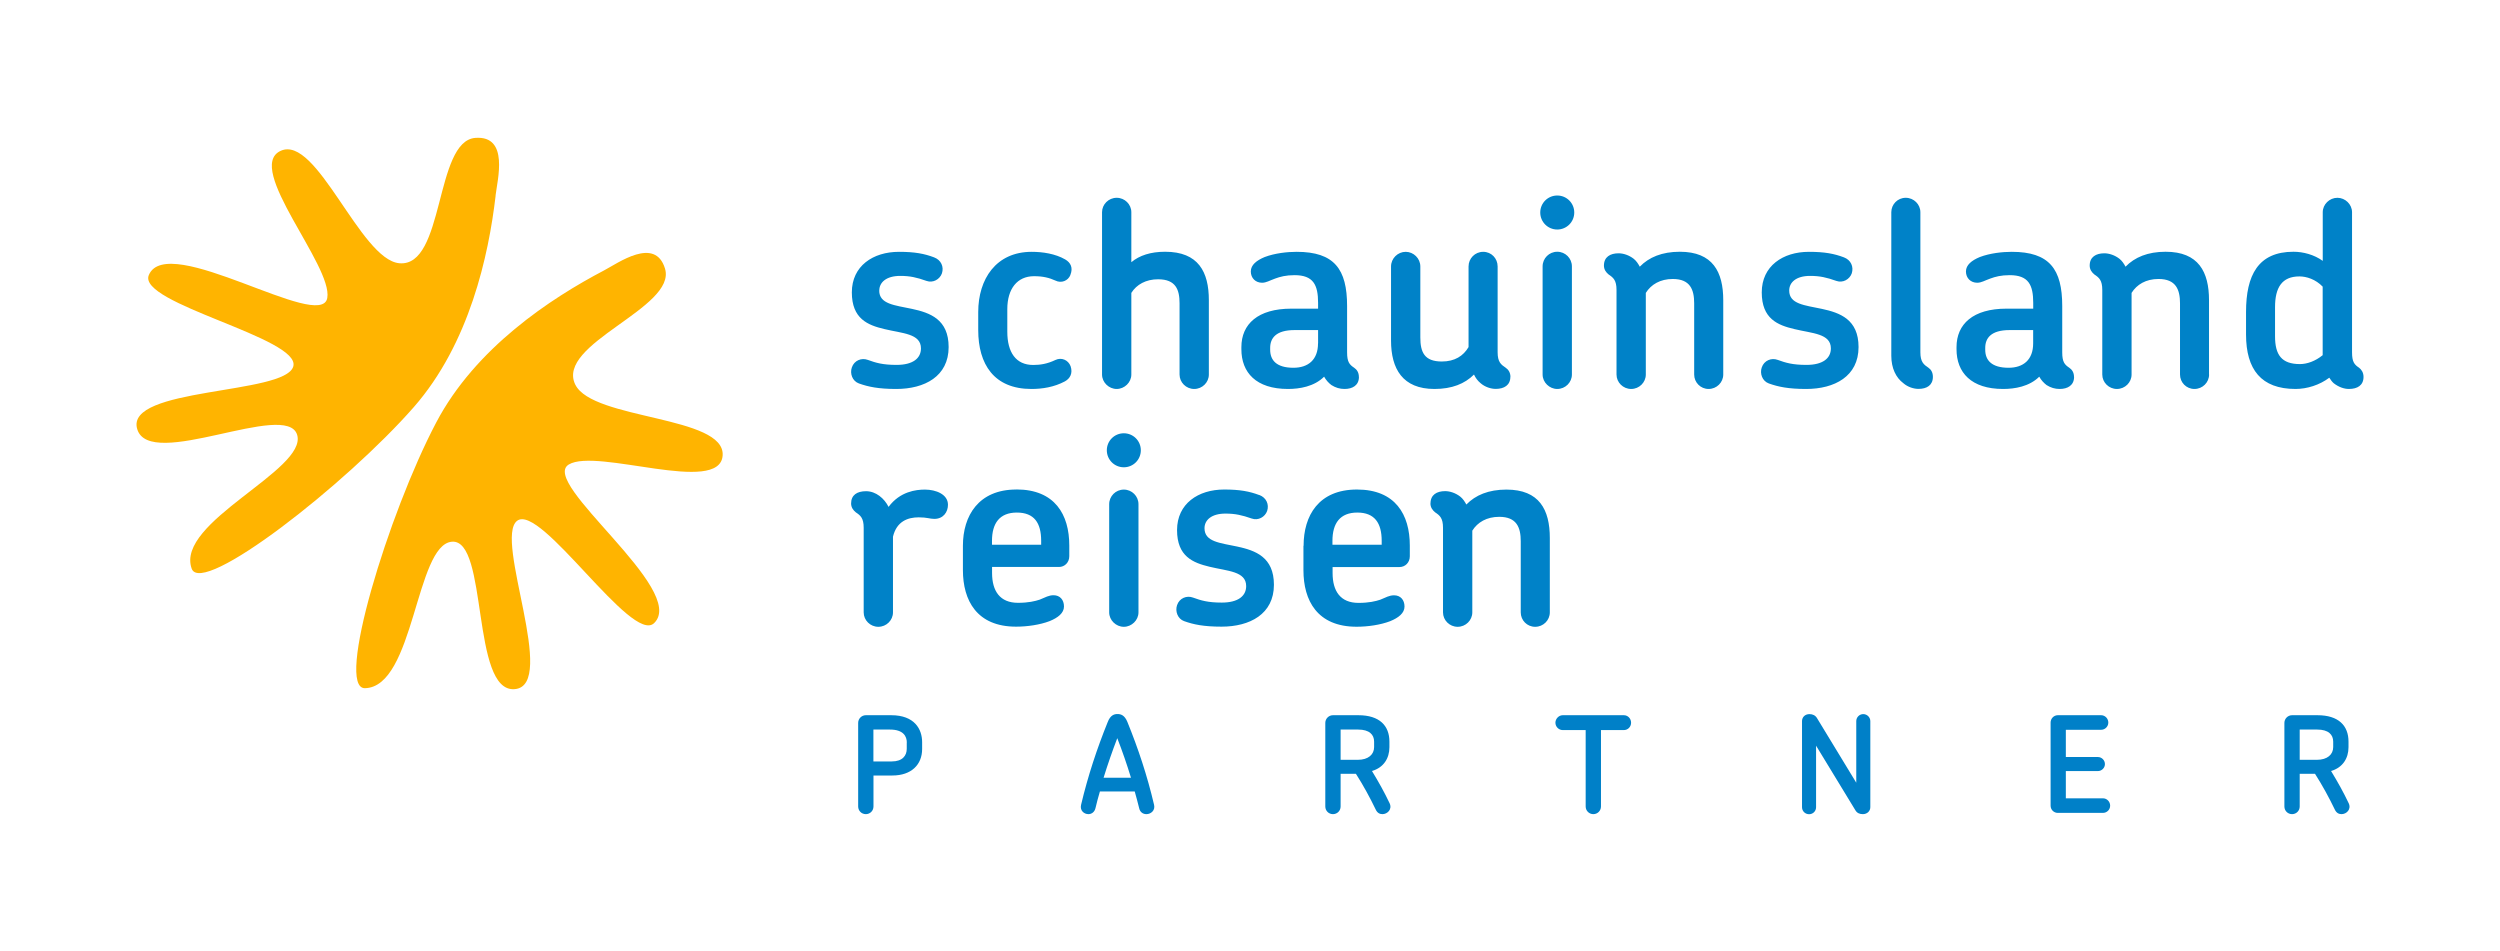
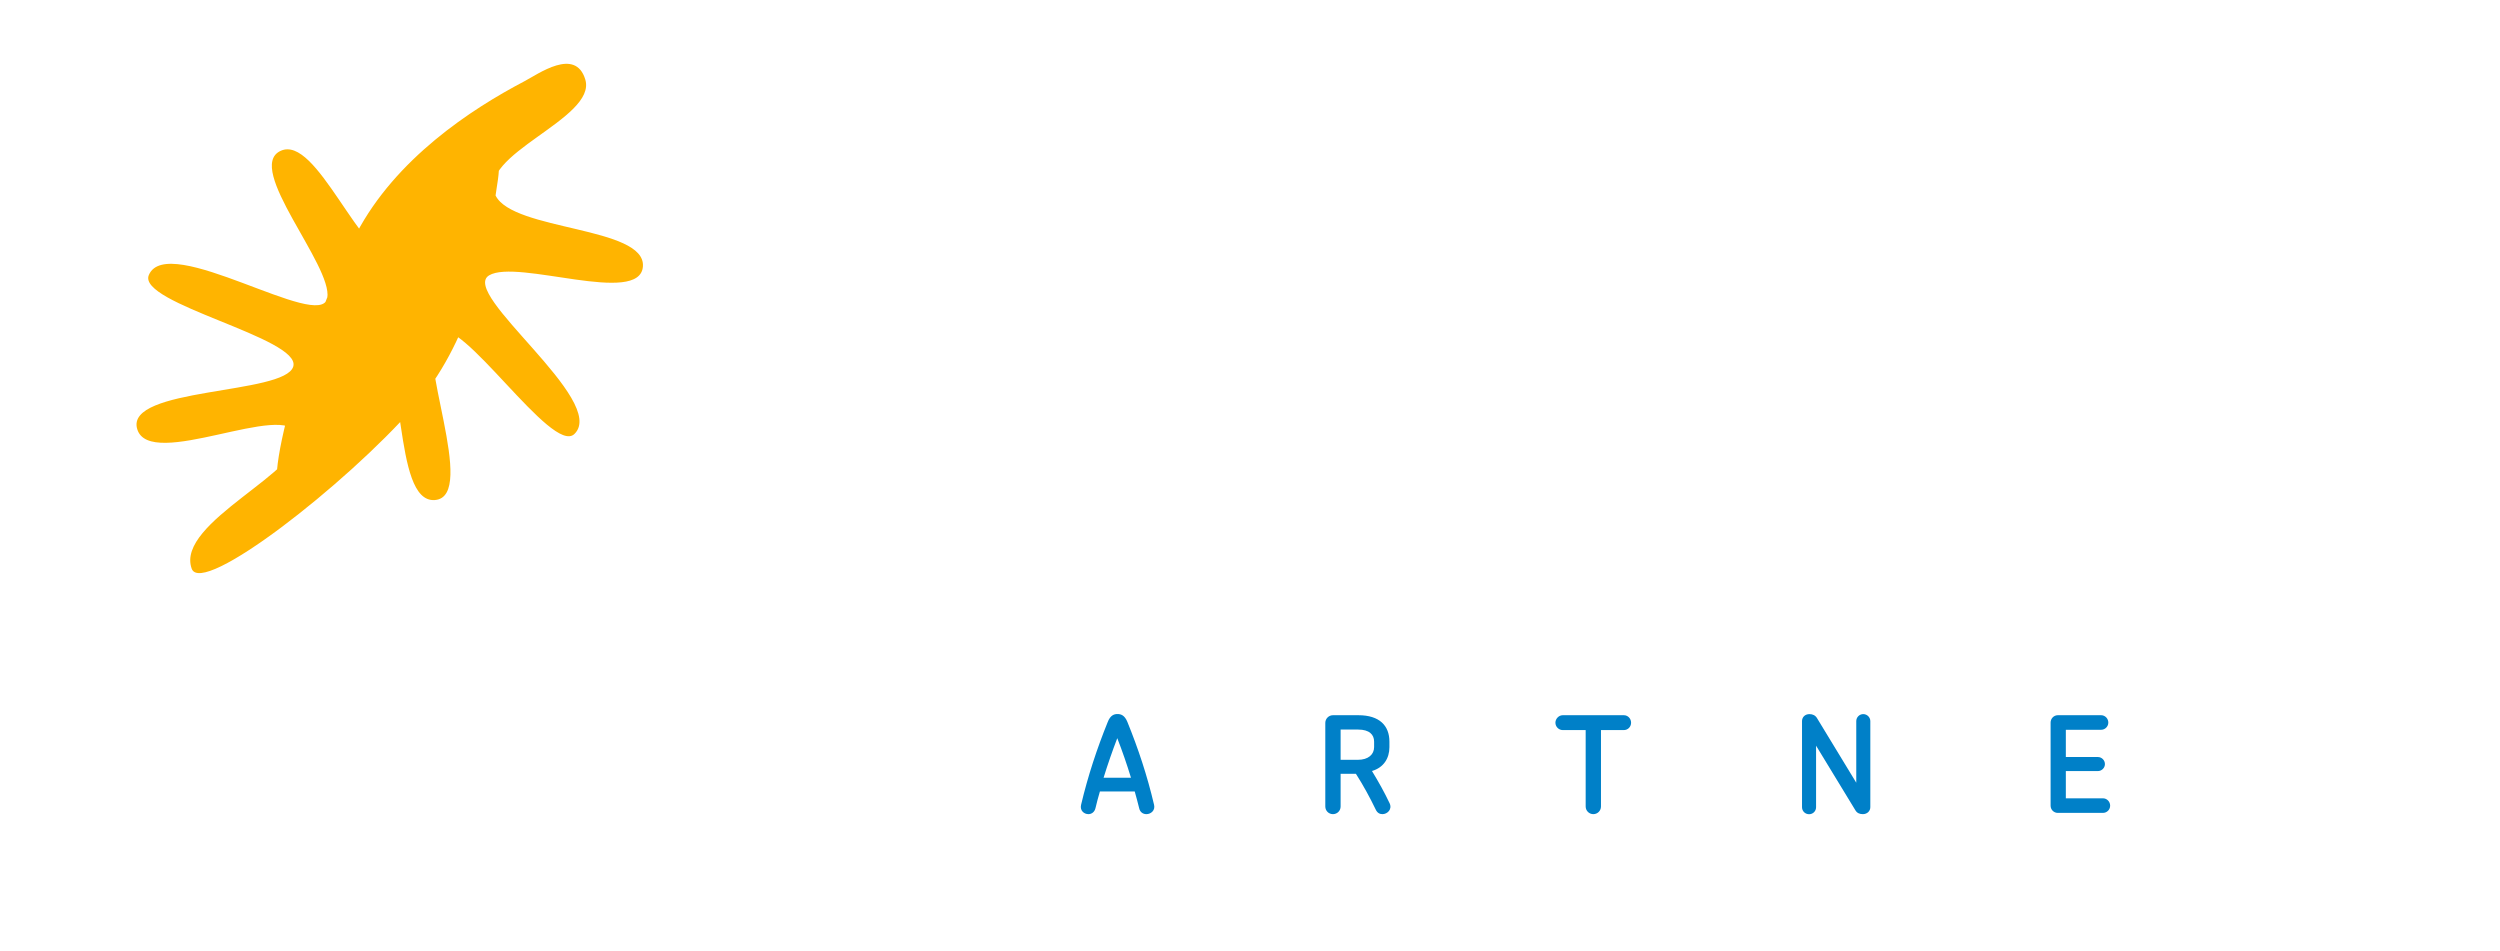
<svg xmlns="http://www.w3.org/2000/svg" id="Ebene_1" version="1.1" viewBox="0 0 339.62 129.2">
  <defs>
    <style>
      .st0 {
        fill: #0082c8;
      }

      .st1 {
        fill: #0080c8;
      }

      .st2 {
        fill: #ffb400;
      }
    </style>
  </defs>
-   <path class="st2" d="M67.32,26.57c.25-2.15,1.87-8.17-2.73-7.84-5.58.4-4.15,17.61-10.35,17.03-5.32-.5-11.22-17.56-16.13-15.26-4.91,2.29,7.12,15.6,6.35,19.98-.83,4.68-21.71-9.07-24.24-3.12-1.66,3.88,20.75,8.56,19.62,12.43-1.13,3.86-22.9,2.78-21.2,8.5,1.69,5.72,20.31-3.97,21.73.79,1.41,4.77-16.59,11.84-14.33,18.17,1.38,3.85,20.99-11.46,30.18-21.95,7.56-8.64,10.16-20.59,11.11-28.72M78.16,52.27c-2.76-5.59,13.81-10.42,12.18-15.78-1.34-4.42-6.38-.75-8.29.25-7.24,3.8-17.46,10.51-22.8,20.67-6.5,12.35-13.75,36.16-9.67,36.08,6.72-.15,6.87-19.52,11.82-19.9,4.95-.38,2.57,20.5,8.51,20.03,5.94-.46-2.86-20.42.34-22.87,3.2-2.44,15.58,16.83,18.61,13.9,4.64-4.5-15.66-19.1-11.59-21.55,3.81-2.29,20.52,4.2,20.9-1.22.38-5.42-17.64-4.82-20.01-9.62" />
-   <path class="st0" d="M211.55,52.84c1.1,0,1.99-.89,1.99-1.96v-14.69c0-1.1-.89-1.99-1.99-1.99s-1.99.89-1.99,1.99v14.69c0,1.07.93,1.96,1.99,1.96M194.32,68.39c0,.53.28.92.64,1.21.64.43,1.07.78,1.07,2.1v11.49c0,1.07.89,1.96,1.99,1.96s1.99-.89,1.99-1.96v-11.1c.71-1.14,1.96-1.88,3.66-1.88,2.38,0,2.92,1.46,2.92,3.31v9.67c0,1.07.85,1.96,1.96,1.96s1.99-.89,1.99-1.96v-10.1c0-3.84-1.42-6.58-5.9-6.58-2.42,0-4.2.75-5.44,2.03-.21-.39-.46-.78-.82-1.07-.64-.5-1.42-.75-2.06-.75-1.14,0-1.99.5-1.99,1.67M181.01,73.47c0-2.38,1.03-3.84,3.38-3.84s3.31,1.42,3.31,3.84v.53h-6.69v-.53ZM177.07,74.15v3.31c0,4.12,1.88,7.68,7.22,7.68,1.53,0,3.24-.25,4.55-.75,1.14-.46,1.96-1.1,1.96-1.99s-.53-1.53-1.42-1.53c-.64,0-1.1.28-1.88.6-.64.21-1.53.43-2.95.43-2.46,0-3.52-1.6-3.52-4.05v-.82h9.1c.75,0,1.39-.6,1.39-1.46v-1.46c0-4.2-1.96-7.61-7.18-7.61s-7.25,3.56-7.25,7.64M150.68,68.5v14.69c0,1.07.93,1.96,1.99,1.96s1.99-.89,1.99-1.96v-14.69c0-1.1-.89-1.99-1.99-1.99s-1.99.89-1.99,1.99M150.36,61.17c0,1.28,1.03,2.31,2.31,2.31s2.31-1.03,2.31-2.31-1.03-2.31-2.31-2.31-2.31,1.03-2.31,2.31M115.62,68.39c0,.53.28.92.64,1.21.64.43,1.07.78,1.07,2.1v11.49c0,1.07.89,1.96,1.99,1.96s1.99-.89,1.99-1.96v-10.28c.5-2.1,2.03-2.63,3.49-2.63,1.17,0,1.49.21,2.13.21,1.21,0,1.85-.92,1.85-1.92,0-1.42-1.64-2.06-3.13-2.06-1.21,0-3.38.25-4.94,2.35-.57-1.14-1.71-2.13-3.06-2.13-1.24,0-2.03.53-2.03,1.67M119.45,39.47c0-1.1.93-1.99,2.85-1.99,1.32,0,2.24.21,3.56.68.89.32,1.81-.21,2.1-1.03.29-.89-.11-1.81-1.07-2.17-1.32-.5-2.63-.75-4.77-.75-3.52,0-6.4,1.92-6.4,5.51s2.17,4.45,4.41,4.98c2.45.6,4.98.6,4.98,2.63,0,1.35-1.1,2.24-3.31,2.24-1.89,0-2.81-.28-3.91-.68-.85-.32-1.85.07-2.17,1.03-.29.82.07,1.85.96,2.17,1.28.46,2.67.75,5.08.75,3.84,0,7.11-1.71,7.11-5.69,0-3.77-2.52-4.66-4.98-5.19-2.35-.5-4.45-.64-4.45-2.49M138.13,69.63c2.38,0,3.31,1.42,3.31,3.84v.53h-6.68v-.53c0-2.38,1.03-3.84,3.38-3.84M138.06,66.5c-5.12,0-7.25,3.56-7.25,7.64v3.31c0,4.12,1.89,7.68,7.22,7.68,1.53,0,3.24-.25,4.55-.75,1.14-.46,1.96-1.1,1.96-1.99s-.53-1.53-1.42-1.53c-.64,0-1.1.28-1.88.6-.64.21-1.53.43-2.95.43-2.45,0-3.52-1.6-3.52-4.05v-.82h9.1c.75,0,1.39-.6,1.39-1.46v-1.46c0-4.2-1.96-7.61-7.18-7.61M145.41,37.34c.39-.96.04-1.67-.71-2.1-1.35-.78-3.09-1.03-4.55-1.03-4.84,0-7.26,3.7-7.26,8.18v2.45c0,4.62,2.13,8,7.22,8,1.49,0,3.09-.25,4.55-1.03.71-.39,1.1-1.1.78-2.06-.32-.85-1.24-1.24-2.06-.85-1.1.53-2.06.68-3.02.68-2.35,0-3.52-1.71-3.52-4.52v-3.06c0-2.77,1.35-4.48,3.63-4.48,1.21,0,2.06.21,2.92.6.78.39,1.71.04,2.03-.78M164.22,50.88v-10.1c0-3.84-1.42-6.58-5.94-6.58-1.96,0-3.49.5-4.59,1.42v-6.79c0-1.07-.89-1.96-1.99-1.96s-1.99.89-1.99,1.96v22.05c0,1.07.93,1.96,1.99,1.96s1.99-.89,1.99-1.96v-11.09c.71-1.14,1.99-1.85,3.63-1.85,2.42,0,2.92,1.42,2.92,3.27v9.67c0,1.07.89,1.96,1.99,1.96s1.99-.89,1.99-1.96M171.06,67.25c-1.32-.5-2.63-.75-4.76-.75-3.52,0-6.4,1.92-6.4,5.51s2.17,4.44,4.41,4.98c2.45.6,4.98.6,4.98,2.63,0,1.35-1.1,2.24-3.31,2.24-1.88,0-2.81-.28-3.91-.68-.85-.32-1.85.07-2.17,1.03-.28.82.07,1.85.96,2.17,1.28.46,2.67.75,5.09.75,3.84,0,7.11-1.71,7.11-5.69,0-3.77-2.52-4.66-4.98-5.19-2.35-.5-4.45-.64-4.45-2.49,0-1.1.93-1.99,2.85-1.99,1.32,0,2.24.21,3.56.67.89.32,1.81-.21,2.1-1.03.29-.89-.11-1.81-1.07-2.17M179.05,46.65c0,2.21-1.32,3.31-3.34,3.31-2.31,0-3.16-1.03-3.16-2.45v-.25c0-1.32.78-2.42,3.31-2.42h3.2v1.81ZM184.6,51.2c0-.6-.28-1-.64-1.24-.64-.43-.96-.78-.96-2.1v-6.29c0-5.01-1.74-7.36-6.86-7.36-1.24,0-2.95.18-4.34.71-1.1.46-1.88,1.07-1.88,1.96s.64,1.53,1.53,1.53c.57,0,1-.29,1.78-.57.68-.25,1.46-.46,2.63-.46,2.56,0,3.2,1.32,3.2,3.77v.78h-3.63c-4.55,0-6.79,2.1-6.79,5.23v.28c0,3.16,1.99,5.4,6.33,5.4,1.56,0,3.56-.32,4.91-1.67.25.46.6.85.99,1.14.57.36,1.14.53,1.78.53,1.1,0,1.96-.5,1.96-1.64M205.19,51.2c0-.6-.29-1-.64-1.24-.64-.43-1.1-.78-1.1-2.1v-11.66c0-1.1-.85-1.99-1.96-1.99s-1.99.89-1.99,1.99v10.95c-.71,1.21-1.88,1.96-3.63,1.96-2.38,0-2.92-1.28-2.92-3.27v-9.64c0-1.1-.92-1.99-1.99-1.99s-1.99.89-1.99,1.99v10.06c0,3.84,1.57,6.58,5.9,6.58,2.38,0,4.12-.71,5.37-1.96.21.46.5.85.89,1.17.6.53,1.42.78,2.06.78,1.14,0,1.99-.5,1.99-1.64M213.86,28.87c0-1.28-1.03-2.31-2.31-2.31s-2.31,1.03-2.31,2.31,1.03,2.31,2.31,2.31,2.31-1.03,2.31-2.31M234.1,50.88v-10.1c0-3.84-1.42-6.58-5.9-6.58-2.42,0-4.2.75-5.44,2.03-.21-.39-.46-.78-.82-1.07-.64-.5-1.42-.75-2.06-.75-1.14,0-1.99.5-1.99,1.67,0,.53.28.92.64,1.21.64.43,1.07.78,1.07,2.1v11.49c0,1.07.89,1.96,1.99,1.96s1.99-.89,1.99-1.96v-11.09c.71-1.14,1.96-1.89,3.66-1.89,2.38,0,2.91,1.46,2.91,3.31v9.67c0,1.07.86,1.96,1.96,1.96s1.99-.89,1.99-1.96M243.06,39.47c0-1.1.92-1.99,2.84-1.99,1.32,0,2.24.21,3.56.68.89.32,1.81-.21,2.1-1.03.28-.89-.11-1.81-1.07-2.17-1.32-.5-2.63-.75-4.76-.75-3.52,0-6.4,1.92-6.4,5.51s2.17,4.45,4.41,4.98c2.45.6,4.98.6,4.98,2.63,0,1.35-1.1,2.24-3.31,2.24-1.89,0-2.81-.28-3.91-.68-.85-.32-1.85.07-2.17,1.03-.29.82.07,1.85.96,2.17,1.28.46,2.67.75,5.08.75,3.84,0,7.11-1.71,7.11-5.69,0-3.77-2.53-4.66-4.98-5.19-2.35-.5-4.44-.64-4.44-2.49M262.58,51.2c0-.6-.25-1-.6-1.24-.64-.43-1.1-.78-1.1-2.1v-19.03c0-1.07-.89-1.96-1.99-1.96s-1.96.89-1.96,1.96v19.49c0,1.71.64,2.99,1.63,3.73.6.53,1.42.78,2.06.78,1.14,0,1.96-.5,1.96-1.64M276.2,46.65c0,2.21-1.32,3.31-3.34,3.31-2.31,0-3.17-1.03-3.17-2.45v-.25c0-1.32.78-2.42,3.31-2.42h3.2v1.81ZM281.75,51.2c0-.6-.28-1-.64-1.24-.64-.43-.96-.78-.96-2.1v-6.29c0-5.01-1.74-7.36-6.86-7.36-1.25,0-2.95.18-4.34.71-1.1.46-1.88,1.07-1.88,1.96s.64,1.53,1.53,1.53c.57,0,.99-.29,1.78-.57.68-.25,1.46-.46,2.63-.46,2.56,0,3.2,1.32,3.2,3.77v.78h-3.63c-4.55,0-6.79,2.1-6.79,5.23v.28c0,3.16,1.99,5.4,6.33,5.4,1.56,0,3.56-.32,4.91-1.67.25.46.61.85.99,1.14.57.36,1.14.53,1.78.53,1.1,0,1.96-.5,1.96-1.64M300.09,50.88v-10.1c0-3.84-1.42-6.58-5.9-6.58-2.42,0-4.2.75-5.44,2.03-.21-.39-.46-.78-.82-1.07-.64-.5-1.42-.75-2.06-.75-1.14,0-1.99.5-1.99,1.67,0,.53.28.92.64,1.21.64.43,1.07.78,1.07,2.1v11.49c0,1.07.89,1.96,1.99,1.96s1.99-.89,1.99-1.96v-11.09c.71-1.14,1.95-1.89,3.66-1.89,2.38,0,2.92,1.46,2.92,3.31v9.67c0,1.07.85,1.96,1.96,1.96s1.99-.89,1.99-1.96M315.53,48.25c-1,.82-2.13,1.21-3.09,1.21-2.49,0-3.38-1.25-3.38-3.77v-3.98c0-2.63.93-4.16,3.31-4.16.96,0,2.2.39,3.16,1.39v9.32ZM321.08,51.2c0-.6-.29-1-.6-1.24-.64-.43-.96-.78-.96-2.1v-19.03c0-1.07-.92-1.96-1.99-1.96s-1.99.89-1.99,1.96v6.61c-1.17-.85-2.67-1.24-3.98-1.24-4.8,0-6.44,3.2-6.44,8.18v3.06c0,4.76,2.06,7.4,6.72,7.4,1.56,0,3.27-.53,4.59-1.53.18.29.39.57.6.75.68.53,1.42.78,2.06.78,1.17,0,1.99-.5,1.99-1.64" />
+   <path class="st2" d="M67.32,26.57c.25-2.15,1.87-8.17-2.73-7.84-5.58.4-4.15,17.61-10.35,17.03-5.32-.5-11.22-17.56-16.13-15.26-4.91,2.29,7.12,15.6,6.35,19.98-.83,4.68-21.71-9.07-24.24-3.12-1.66,3.88,20.75,8.56,19.62,12.43-1.13,3.86-22.9,2.78-21.2,8.5,1.69,5.72,20.31-3.97,21.73.79,1.41,4.77-16.59,11.84-14.33,18.17,1.38,3.85,20.99-11.46,30.18-21.95,7.56-8.64,10.16-20.59,11.11-28.72c-2.76-5.59,13.81-10.42,12.18-15.78-1.34-4.42-6.38-.75-8.29.25-7.24,3.8-17.46,10.51-22.8,20.67-6.5,12.35-13.75,36.16-9.67,36.08,6.72-.15,6.87-19.52,11.82-19.9,4.95-.38,2.57,20.5,8.51,20.03,5.94-.46-2.86-20.42.34-22.87,3.2-2.44,15.58,16.83,18.61,13.9,4.64-4.5-15.66-19.1-11.59-21.55,3.81-2.29,20.52,4.2,20.9-1.22.38-5.42-17.64-4.82-20.01-9.62" />
  <g>
-     <path class="st1" d="M125.27,101.75c0,2.13-1.47,3.6-4.04,3.6h-2.57v4.21c0,.58-.46,1.04-1.04,1.04s-1.04-.46-1.04-1.04v-11.36c0-.56.46-1.04,1.04-1.04h3.46c3.15,0,4.19,1.89,4.19,3.66v.93ZM123.19,100.88c0-.84-.46-1.77-2.28-1.77h-2.26v4.33h2.49c1.47,0,2.04-.8,2.04-1.71v-.86Z" />
    <path class="st1" d="M155.73,110.6c-.42,0-.86-.24-.98-.82-.18-.76-.4-1.53-.6-2.26h-4.73c-.22.73-.42,1.49-.6,2.26-.13.56-.55.82-.96.82-.58,0-1.18-.47-1-1.26.95-4,2.17-7.66,3.62-11.25.36-.93.87-1.09,1.33-1.09s.98.16,1.35,1.09c1.46,3.59,2.68,7.25,3.62,11.25.18.76-.44,1.26-1.04,1.26ZM153.64,105.65c-.56-1.84-1.18-3.62-1.86-5.37-.67,1.75-1.29,3.53-1.86,5.37h3.71Z" />
    <path class="st1" d="M187.8,110.6c-.35,0-.69-.15-.91-.62-.78-1.62-1.67-3.26-2.69-4.86h-2.08v4.44c0,.58-.46,1.04-1.04,1.04s-1.04-.46-1.04-1.04v-11.36c0-.56.46-1.04,1.04-1.04h3.46c2.86,0,4.21,1.42,4.21,3.59v.75c0,1.51-.78,2.77-2.37,3.24.89,1.46,1.69,2.89,2.4,4.39.38.82-.31,1.47-.98,1.47ZM186.67,100.75c0-.95-.64-1.64-2.17-1.64h-2.38v4.11h2.33c1.44,0,2.22-.73,2.22-1.73v-.75Z" />
    <path class="st1" d="M220.6,99.18h-3.11v10.38c0,.58-.47,1.04-1.04,1.04s-1.04-.46-1.04-1.04v-10.38h-3.11c-.55,0-1-.46-1-1s.46-1.02,1-1.02h8.3c.55,0,.98.46.98,1.02s-.44,1-.98,1Z" />
    <path class="st1" d="M254.08,109.65c0,.51-.4.95-1.02.95-.44,0-.78-.15-1-.51l-5.35-8.79v8.36c0,.53-.42.95-.95.95s-.96-.42-.96-.95v-11.7c0-.51.38-.95,1.02-.95.44,0,.8.18,1.02.55l5.33,8.77v-8.37c0-.51.42-.95.95-.95s.96.44.96.95v11.7Z" />
    <path class="st1" d="M285.68,110.43h-6.13c-.55,0-.98-.44-.98-.98v-11.29c0-.55.44-1,.98-1h5.88c.55,0,.98.46.98,1s-.44.98-.98.98h-4.79v3.7h4.35c.53,0,.96.44.96.96s-.44.95-.96.95h-4.35v3.7h5.04c.55,0,.98.46.98,1s-.44.98-.98.98Z" />
-     <path class="st1" d="M318.09,110.6c-.35,0-.69-.15-.91-.62-.78-1.62-1.67-3.26-2.69-4.86h-2.08v4.44c0,.58-.46,1.04-1.04,1.04s-1.04-.46-1.04-1.04v-11.36c0-.56.46-1.04,1.04-1.04h3.46c2.86,0,4.21,1.42,4.21,3.59v.75c0,1.51-.78,2.77-2.37,3.24.89,1.46,1.69,2.89,2.4,4.39.38.82-.31,1.47-.98,1.47ZM316.96,100.75c0-.95-.64-1.64-2.17-1.64h-2.38v4.11h2.33c1.44,0,2.22-.73,2.22-1.73v-.75Z" />
  </g>
</svg>